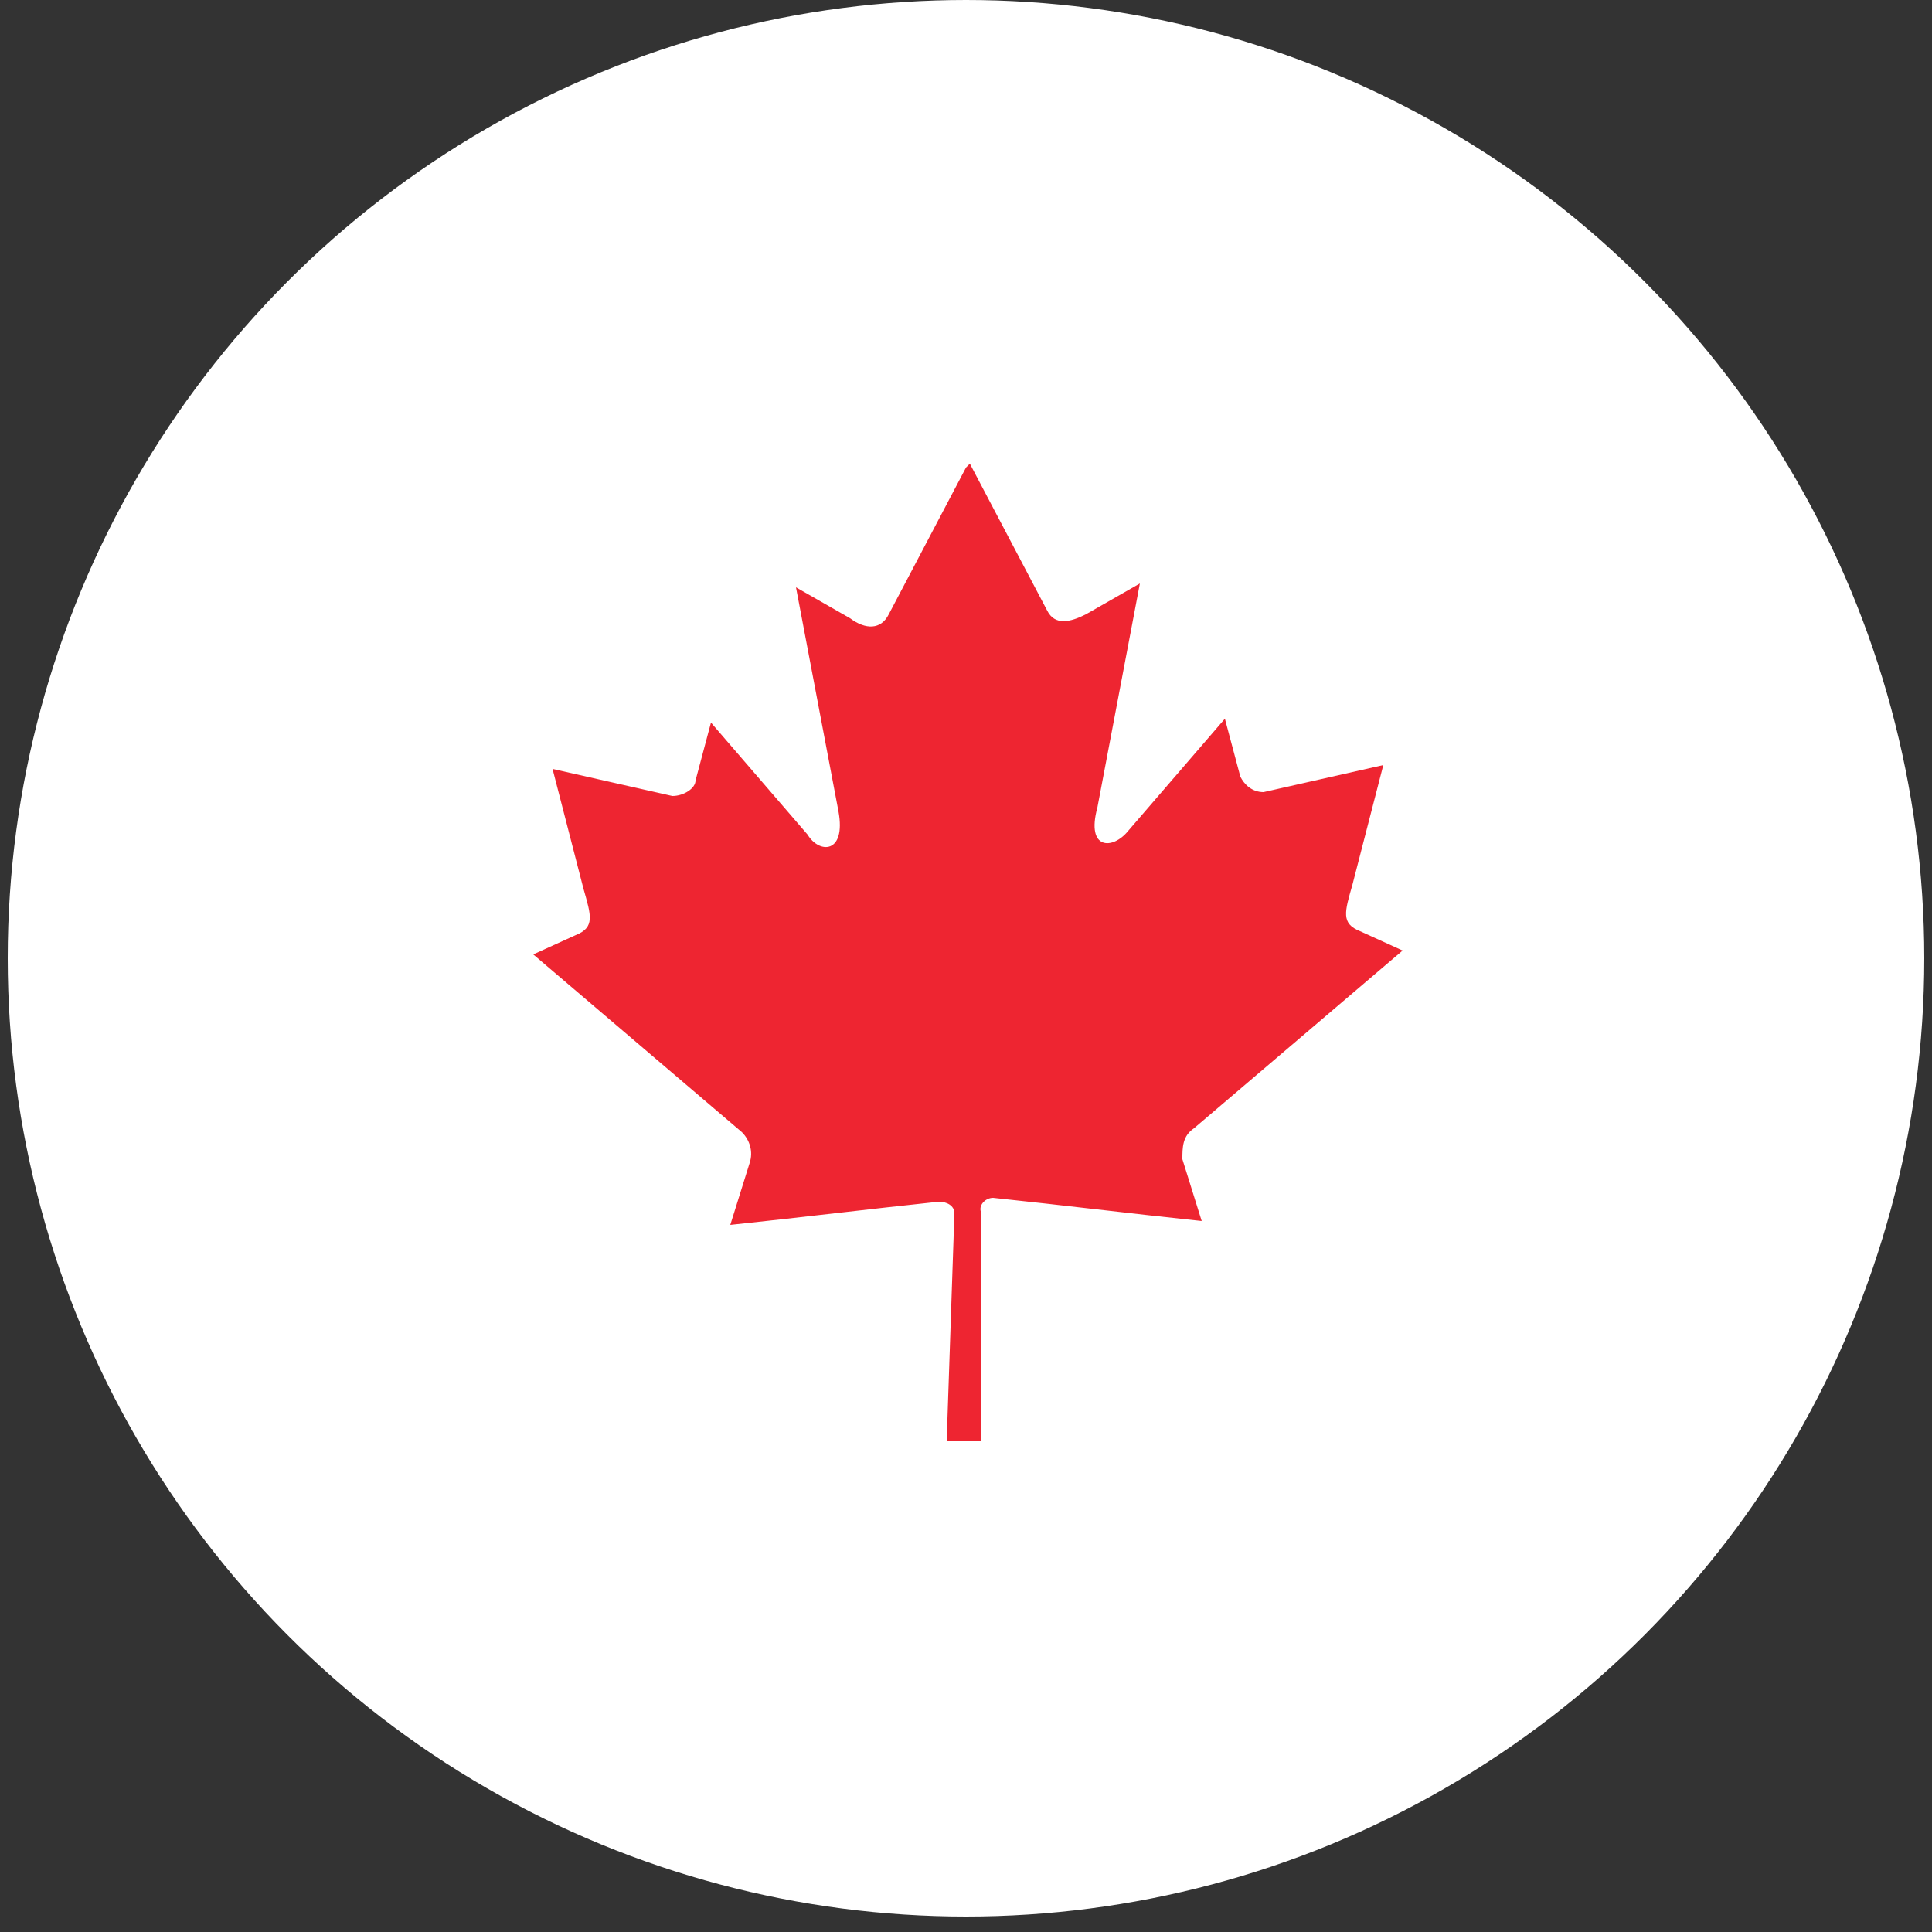
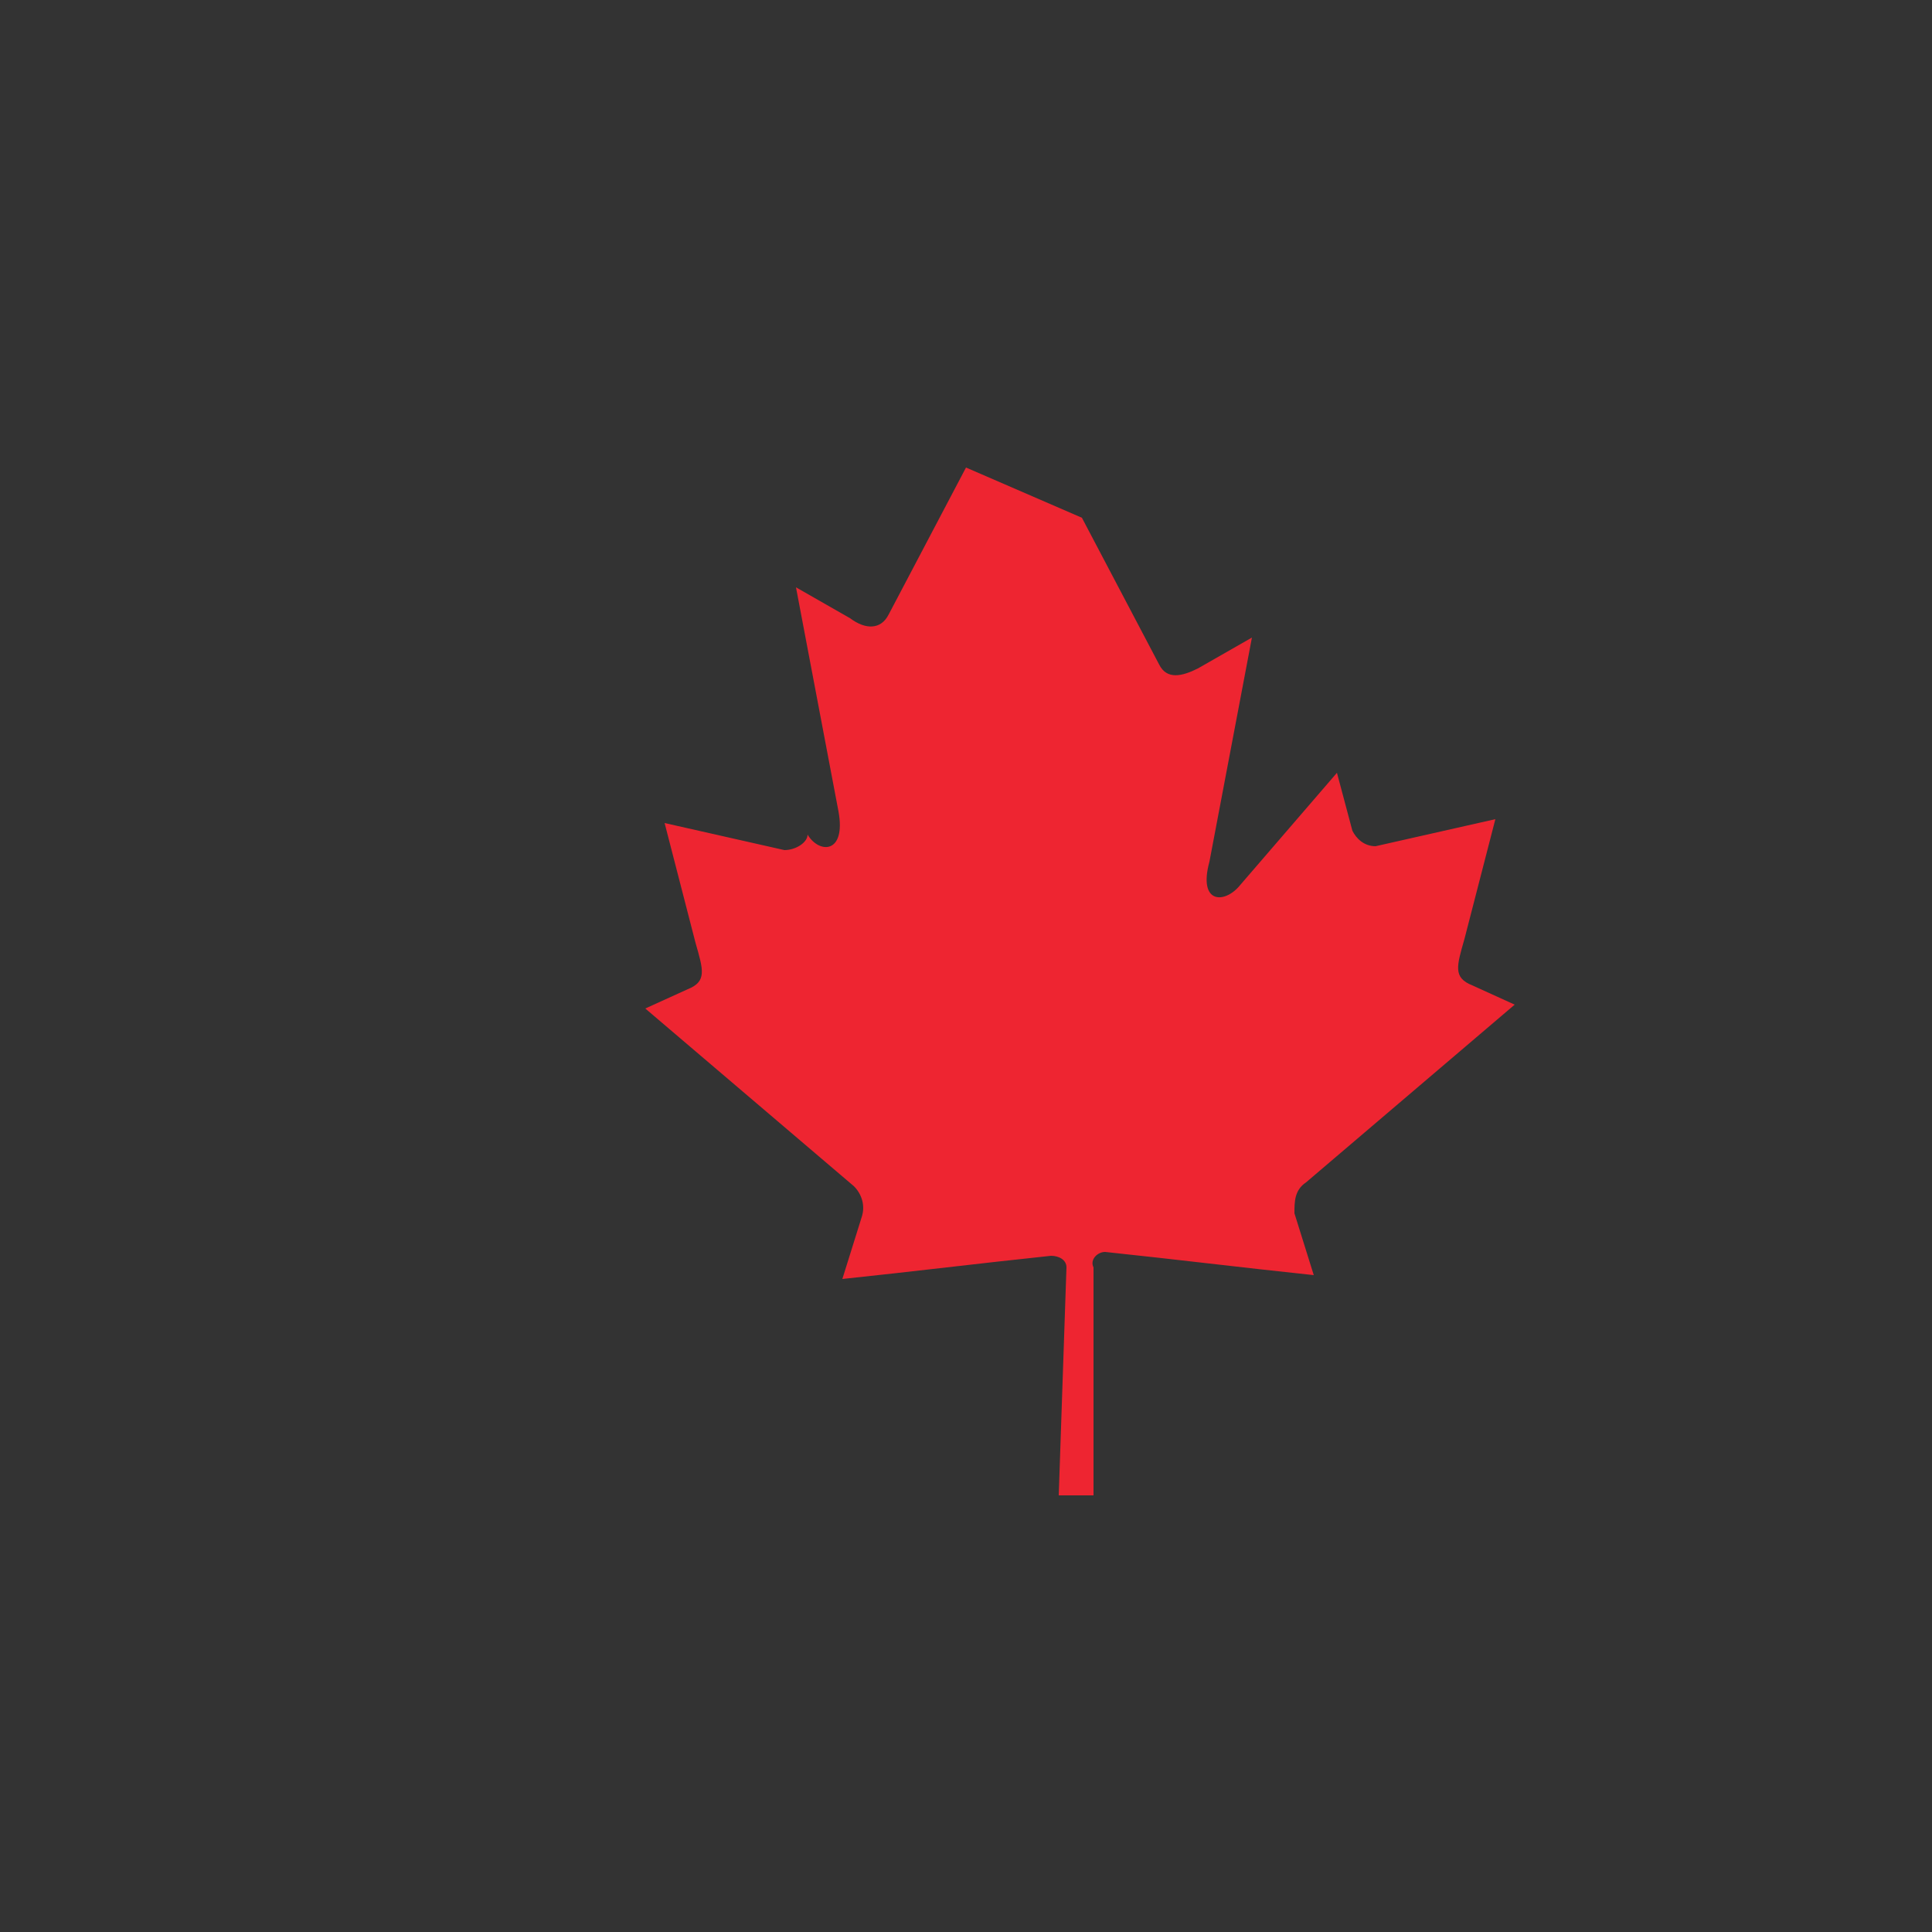
<svg xmlns="http://www.w3.org/2000/svg" id="Calque_1" version="1.1" viewBox="0 0 50 50">
  <rect x="0" y="0" width="50" height="50" fill="#333333" stroke="none" />
  <defs>
    <style>
      .st0 {
        fill: #ee2531;
      }

      .st1 {
        fill: #fff;
      }
    </style>
  </defs>
-   <circle class="st1" cx="25" cy="24.8" r="24.8" />
-   <path class="st0" d="M25,12.1l-2,3.8c-.2.4-.6.4-1,.1l-1.4-.8,1.1,5.8c.2,1.1-.5,1.1-.8.6l-2.5-2.9-.4,1.5c0,.2-.3.4-.6.4l-3.1-.7.8,3.1c.2.7.3,1-.2,1.2l-1.1.5,5.4,4.6c.2.2.3.5.2.8l-.5,1.6c1.9-.2,3.5-.4,5.4-.6.2,0,.4.1.4.3l-.2,5.9h.9v-5.9c-.1-.2.1-.4.3-.4,1.9.2,3.5.4,5.4.6l-.5-1.6c0-.3,0-.6.3-.8l5.4-4.6-1.1-.5c-.5-.2-.4-.5-.2-1.2l.8-3.1-3.1.7c-.3,0-.5-.2-.6-.4l-.4-1.5-2.5,2.9c-.4.5-1.1.5-.8-.6l1.1-5.8-1.4.8c-.4.2-.8.3-1-.1l-2-3.8Z" />
+   <path class="st0" d="M25,12.1l-2,3.8c-.2.4-.6.4-1,.1l-1.4-.8,1.1,5.8c.2,1.1-.5,1.1-.8.6c0,.2-.3.4-.6.4l-3.1-.7.8,3.1c.2.7.3,1-.2,1.2l-1.1.5,5.4,4.6c.2.2.3.5.2.8l-.5,1.6c1.9-.2,3.5-.4,5.4-.6.2,0,.4.1.4.3l-.2,5.9h.9v-5.9c-.1-.2.1-.4.3-.4,1.9.2,3.5.4,5.4.6l-.5-1.6c0-.3,0-.6.3-.8l5.4-4.6-1.1-.5c-.5-.2-.4-.5-.2-1.2l.8-3.1-3.1.7c-.3,0-.5-.2-.6-.4l-.4-1.5-2.5,2.9c-.4.5-1.1.5-.8-.6l1.1-5.8-1.4.8c-.4.2-.8.3-1-.1l-2-3.8Z" />
</svg>